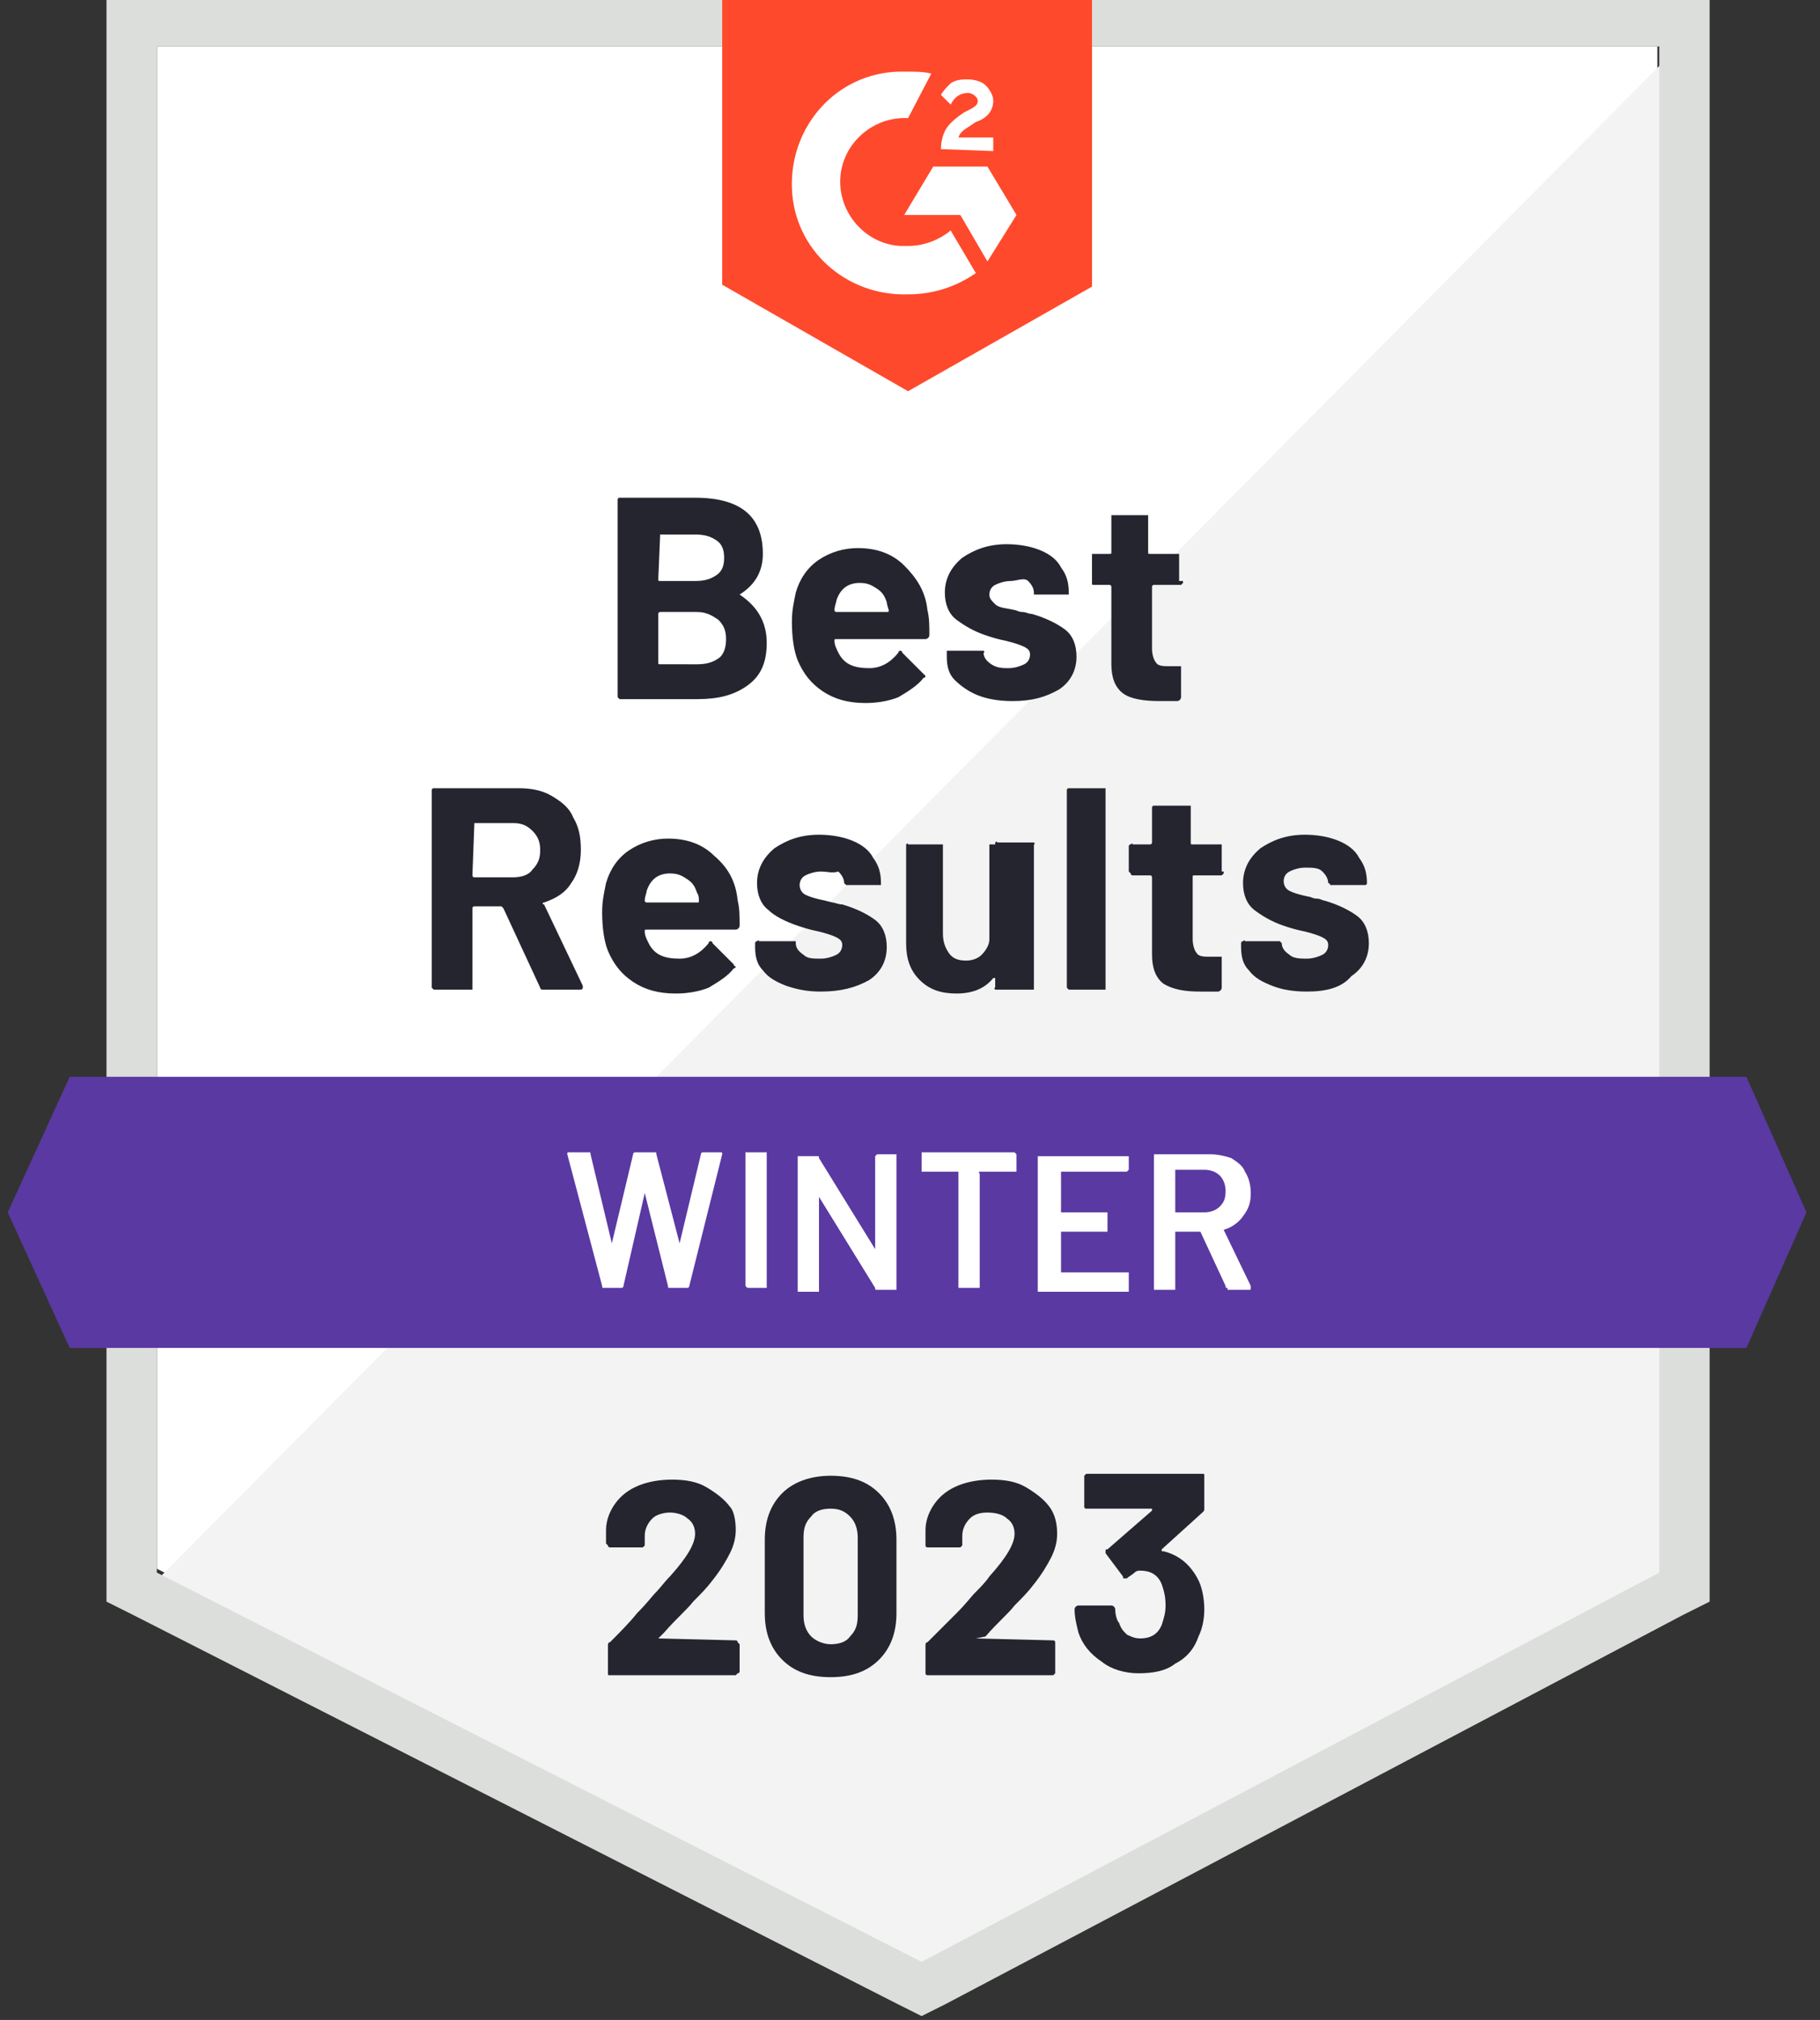
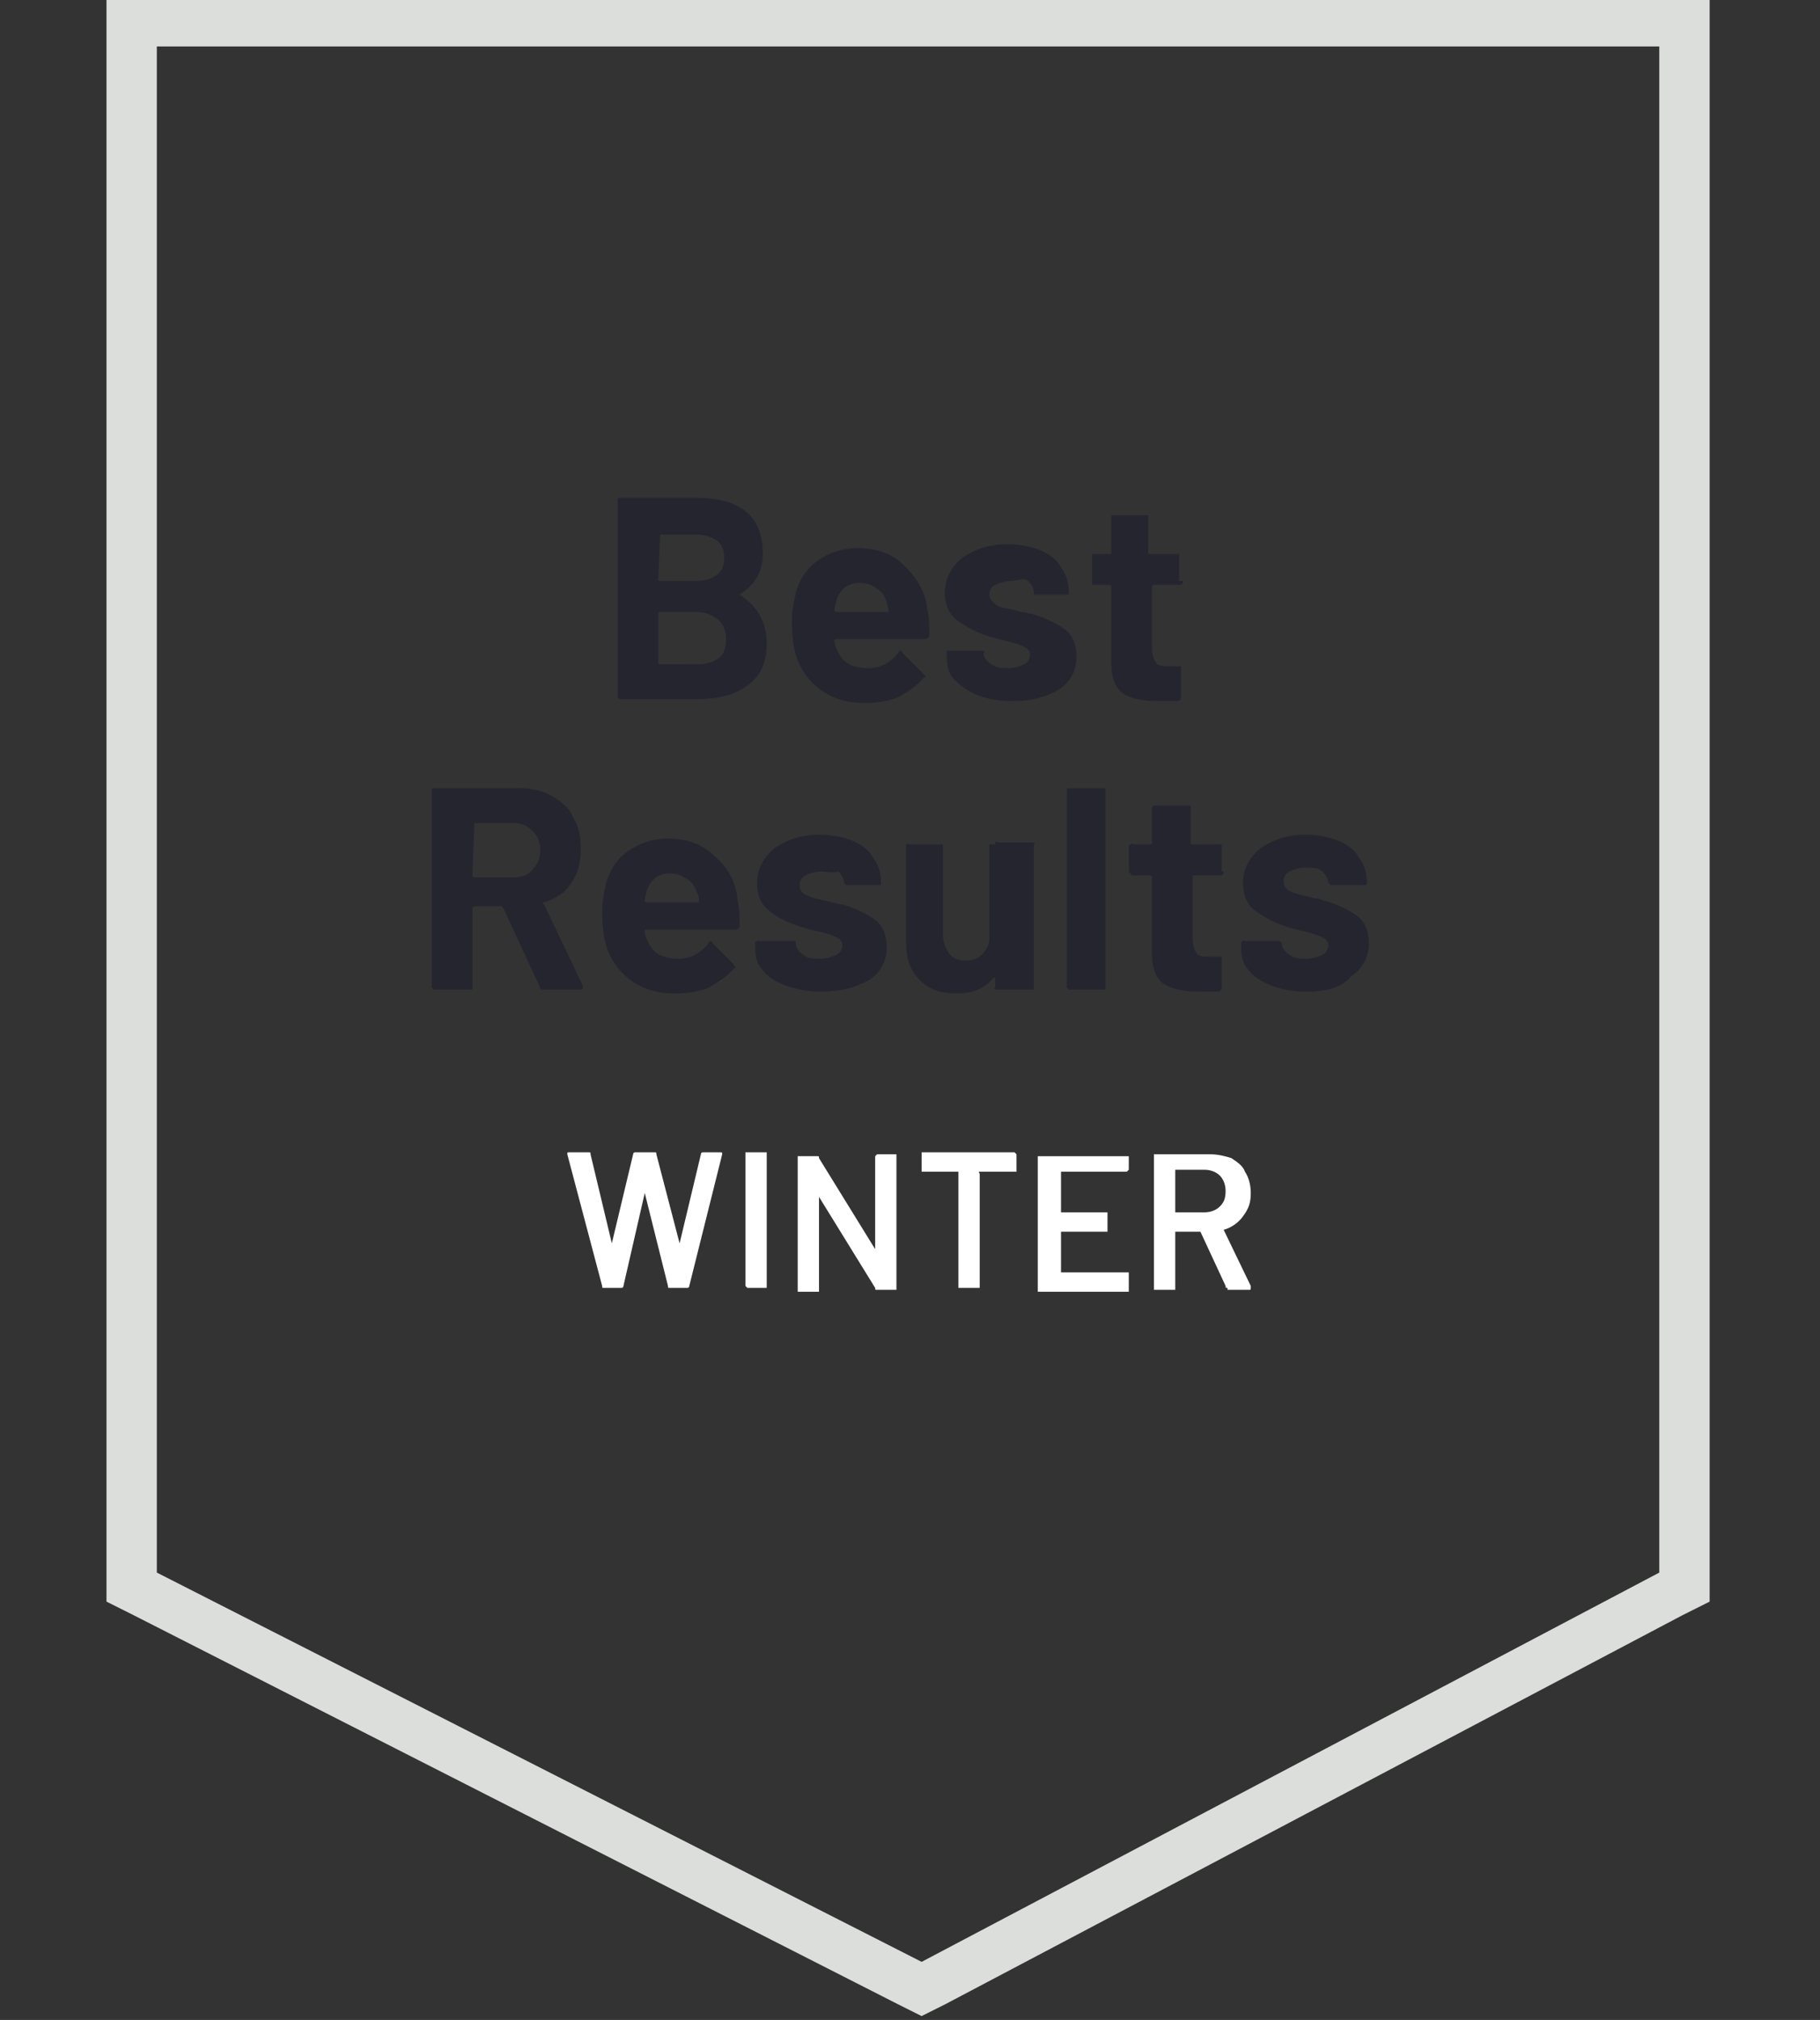
<svg xmlns="http://www.w3.org/2000/svg" version="1.1" id="Layer_1" x="0px" y="0px" viewBox="0 0 94 104.3" style="enable-background:new 0 0 94 104.3;" xml:space="preserve">
  <rect x="0" y="0" width="94" height="104.3" fill="#333333" stroke="none" />
  <style type="text/css">
	.st0{fill:#FFFFFF;}
	.st1{fill:#F2F3F2;}
	.st2{fill:#DCDEDC;}
	.st3{fill:#FF492C;}
	.st4{fill:#5A39A2;}
	.st5{fill:#252530;}
</style>
-   <path class="st0" d="M8.1,81l39.5,20.1l38-20.1V2.4H8.1V81z" />
-   <path class="st1" d="M86.4,2.7L7.3,82.4l41,20.3l38.1-19.5L86.4,2.7z" />
  <path class="st2" d="M5.5,28.6v54.1l1.4,0.7l39.5,20.1l1.2,0.6l1.2-0.6l38.1-20.1l1.4-0.7V-0.2H5.5V28.6z M8.1,81.2V2.4h77.6v78.8  l-38.1,20.1L8.1,81.2z" />
-   <path class="st3" d="M46.9,3.7c0.4,0,0.8,0,1.2,0.1l-1.2,2.3c-1.8-0.1-3.4,1.3-3.5,3.1c-0.1,1.8,1.3,3.4,3.1,3.5h0.4  c0.8,0,1.6-0.3,2.2-0.8l1.3,2.2c-1,0.7-2.2,1.1-3.5,1.1c-3.2,0.1-5.9-2.3-6-5.5s2.3-5.9,5.5-6C46.4,3.7,46.9,3.7,46.9,3.7z M51,8.6  l1.5,2.5L51,13.5l-1.4-2.4h-2.9l1.5-2.5H51z M48.6,7.7c0-0.4,0.1-0.8,0.3-1.1s0.6-0.6,0.9-0.8L50,5.7c0.4-0.2,0.5-0.3,0.5-0.5  S50.2,4.8,50,4.8c-0.4,0-0.7,0.2-0.9,0.6l-0.5-0.5c0.1-0.2,0.3-0.4,0.5-0.6c0.3-0.2,0.6-0.2,0.9-0.2c0.3,0,0.7,0.1,0.9,0.3  s0.4,0.5,0.4,0.8c0,0.5-0.3,0.9-0.9,1.1l-0.3,0.2c-0.3,0.2-0.5,0.3-0.6,0.6h1.8v0.7C51.3,7.8,48.6,7.7,48.6,7.7z M46.9,20.2l9.5-5.4  v-15H37.3v14.9C37.3,14.7,46.9,20.2,46.9,20.2z" />
-   <path class="st4" d="M90.2,55.6H3.6l-3.2,7l3.2,7h86.6l3.1-7L90.2,55.6z" />
  <path class="st5" d="M28.1,51.1c-0.1,0-0.2,0-0.2-0.1L26,46.9c0,0-0.1-0.1-0.1-0.1h-1.4c0,0-0.1,0-0.1,0.1V51c0,0.1,0,0.1,0,0.1  c0,0-0.1,0-0.1,0h-1.8c0,0-0.1,0-0.1,0c0,0-0.1-0.1-0.1-0.1V40.8c0,0,0-0.1,0.1-0.1c0,0,0.1,0,0.1,0h4.3c0.6,0,1.2,0.1,1.7,0.4  s0.9,0.6,1.1,1.1c0.3,0.5,0.4,1,0.4,1.7c0,0.7-0.2,1.3-0.5,1.7c-0.3,0.5-0.8,0.8-1.4,1c-0.1,0-0.1,0.1,0,0.1l2,4.2c0,0,0,0.1,0,0.1  c0,0.1-0.1,0.1-0.2,0.1C29.9,51.1,28.1,51.1,28.1,51.1z M24.5,42.5C24.5,42.5,24.4,42.5,24.5,42.5l-0.1,2.7c0,0,0,0.1,0.1,0.1h2  c0.4,0,0.8-0.1,1-0.4c0.3-0.3,0.4-0.6,0.4-1c0-0.4-0.1-0.7-0.4-1c-0.3-0.3-0.6-0.4-1-0.4C26.5,42.5,24.5,42.5,24.5,42.5z M38.1,46.5  c0.1,0.4,0.1,0.8,0.1,1.3c0,0.1-0.1,0.2-0.2,0.2h-4.6c-0.1,0-0.1,0-0.1,0.1c0,0.2,0.1,0.4,0.2,0.6c0.3,0.6,0.8,0.8,1.6,0.8  c0.6,0,1.1-0.3,1.5-0.8c0-0.1,0.1-0.1,0.1-0.1c0,0,0.1,0,0.1,0.1l1.1,1.1c0,0.1,0.1,0.1,0.1,0.1c0,0,0,0.1-0.1,0.1  c-0.3,0.4-0.8,0.7-1.3,1c-0.5,0.2-1.1,0.3-1.7,0.3c-0.9,0-1.6-0.2-2.2-0.6c-0.6-0.4-1-0.9-1.3-1.6c-0.2-0.5-0.3-1.2-0.3-2  c0-0.6,0.1-1,0.2-1.5c0.2-0.7,0.6-1.3,1.2-1.7s1.3-0.6,2-0.6c1,0,1.8,0.3,2.4,0.9C37.6,44.8,38,45.5,38.1,46.5z M34.6,45.1  c-0.6,0-1,0.3-1.2,0.9c0,0.1-0.1,0.3-0.1,0.5c0,0,0,0.1,0.1,0.1h2.6c0.1,0,0.1,0,0.1-0.1c0-0.3-0.1-0.4-0.1-0.4  c-0.1-0.3-0.2-0.5-0.5-0.7C35.2,45.2,35,45.1,34.6,45.1z M42.4,51.2c-0.7,0-1.2-0.1-1.8-0.3c-0.5-0.2-0.9-0.4-1.2-0.8  c-0.3-0.3-0.4-0.7-0.4-1.2v-0.2c0,0,0-0.1,0.1-0.1c0,0,0.1-0.1,0.1,0H41c0,0,0.1,0,0.1,0c0,0,0,0.1,0,0.1v0c0,0.2,0.1,0.4,0.4,0.6  c0.2,0.2,0.5,0.2,0.9,0.2c0.3,0,0.6-0.1,0.8-0.2c0.2-0.1,0.3-0.3,0.3-0.5c0-0.2-0.1-0.3-0.3-0.4c-0.2-0.1-0.5-0.2-0.9-0.3  c-0.5-0.1-0.8-0.2-1.1-0.3c-0.6-0.2-1.2-0.5-1.5-0.8c-0.4-0.3-0.6-0.8-0.6-1.4c0-0.7,0.3-1.3,0.9-1.8c0.6-0.4,1.3-0.7,2.3-0.7  c0.6,0,1.2,0.1,1.7,0.3c0.5,0.2,0.9,0.5,1.1,0.9c0.3,0.4,0.4,0.8,0.4,1.3c0,0,0,0.1,0,0.1c0,0-0.1,0-0.1,0h-1.6c0,0-0.1,0-0.1,0  c0,0-0.1-0.1-0.1-0.1c0-0.2-0.1-0.4-0.3-0.6C43,45.1,42.7,45,42.4,45c-0.3,0-0.6,0.1-0.8,0.2c-0.2,0.1-0.3,0.3-0.3,0.5  c0,0.2,0.1,0.4,0.3,0.5c0.2,0.1,0.5,0.2,1,0.3l0.4,0.1c0.1,0,0.3,0.1,0.5,0.1c0.7,0.2,1.3,0.5,1.7,0.8c0.4,0.3,0.6,0.8,0.6,1.4  c0,0.7-0.3,1.3-0.9,1.7C44.2,51,43.4,51.2,42.4,51.2z M51.4,43.6c0,0,0-0.1,0-0.1c0,0,0.1-0.1,0.1,0h1.8c0.1,0,0.1,0,0.1,0  c0,0,0.1,0.1,0,0.1V51c0,0.1,0,0.1,0,0.1s-0.1,0-0.1,0h-1.8c-0.1,0-0.1,0-0.1,0s-0.1-0.1,0-0.1v-0.5c0,0,0,0,0,0c0,0,0,0-0.1,0  c-0.4,0.5-1,0.8-1.9,0.8c-0.8,0-1.4-0.2-1.9-0.7c-0.5-0.5-0.7-1.1-0.7-1.9v-5c0,0,0-0.1,0-0.1c0,0,0.1-0.1,0.1,0h1.7  c0,0,0.1,0,0.1,0c0,0,0,0.1,0,0.1v4.5c0,0.4,0.1,0.7,0.3,1c0.2,0.3,0.5,0.4,0.9,0.4c0.3,0,0.6-0.1,0.8-0.3c0.2-0.2,0.4-0.5,0.4-0.8  V43.6z M55.3,51.1c0,0-0.1,0-0.1,0c0,0-0.1-0.1-0.1-0.1V40.8c0,0,0-0.1,0.1-0.1c0,0,0.1,0,0.1,0H57c0,0,0.1,0,0.1,0c0,0,0,0.1,0,0.1  V51c0,0.1,0,0.1,0,0.1c0,0-0.1,0-0.1,0H55.3z M63.2,45c0,0,0,0.1,0,0.1c0,0-0.1,0.1-0.1,0.1h-1.4c-0.1,0-0.1,0-0.1,0.1v3.2  c0,0.3,0.1,0.6,0.2,0.7c0.1,0.2,0.4,0.2,0.7,0.2h0.5c0.1,0,0.1,0,0.1,0s0,0.1,0,0.1V51c0,0.1-0.1,0.2-0.2,0.2c-0.4,0-0.7,0-0.9,0  c-0.8,0-1.4-0.1-1.9-0.4c-0.4-0.3-0.6-0.8-0.6-1.5v-4c0,0,0-0.1-0.1-0.1h-0.9c0,0-0.1,0-0.1-0.1c0,0-0.1-0.1-0.1-0.1v-1.3  c0,0,0-0.1,0.1-0.1c0,0,0.1-0.1,0.1,0h0.9c0,0,0.1,0,0.1-0.1v-1.8c0,0,0-0.1,0.1-0.1c0,0,0.1,0,0.1,0h1.7c0.1,0,0.1,0,0.1,0  c0,0,0,0.1,0,0.1v1.8c0,0.1,0,0.1,0.1,0.1H63c0,0,0.1,0,0.1,0c0,0,0,0.1,0,0.1V45z M67.5,51.2c-0.7,0-1.3-0.1-1.8-0.3  c-0.5-0.2-0.9-0.4-1.2-0.8c-0.3-0.3-0.4-0.7-0.4-1.2v-0.2c0,0,0-0.1,0.1-0.1c0,0,0.1-0.1,0.1,0H66c0.1,0,0.1,0,0.1,0  c0,0,0.1,0.1,0.1,0.1v0c0,0.2,0.1,0.4,0.4,0.6c0.2,0.2,0.6,0.2,0.9,0.2c0.3,0,0.6-0.1,0.8-0.2c0.2-0.1,0.3-0.3,0.3-0.5  c0-0.2-0.1-0.3-0.3-0.4c-0.2-0.1-0.5-0.2-0.9-0.3c-0.5-0.1-0.8-0.2-1.1-0.3c-0.6-0.2-1.1-0.5-1.5-0.8c-0.4-0.3-0.6-0.8-0.6-1.4  c0-0.7,0.3-1.3,0.9-1.8c0.6-0.4,1.3-0.7,2.3-0.7c0.6,0,1.2,0.1,1.7,0.3c0.5,0.2,0.9,0.5,1.1,0.9c0.3,0.4,0.4,0.8,0.4,1.3  c0,0,0,0.1-0.1,0.1c0,0-0.1,0-0.1,0h-1.6c-0.1,0-0.1,0-0.1,0s0-0.1-0.1-0.1c0-0.2-0.1-0.4-0.3-0.6c-0.2-0.2-0.5-0.2-0.9-0.2  c-0.3,0-0.6,0.1-0.8,0.2c-0.2,0.1-0.3,0.3-0.3,0.5c0,0.2,0.1,0.4,0.3,0.5c0.2,0.1,0.5,0.2,1,0.3c0.1,0,0.2,0.1,0.4,0.1  s0.3,0.1,0.4,0.1c0.7,0.2,1.3,0.5,1.7,0.8c0.4,0.3,0.6,0.8,0.6,1.4c0,0.7-0.3,1.3-0.9,1.7C69.3,51,68.5,51.2,67.5,51.2L67.5,51.2z   M38.2,30.7C38.1,30.7,38.1,30.7,38.2,30.7c0.9,0.6,1.4,1.4,1.4,2.5c0,1-0.3,1.7-1,2.2c-0.7,0.5-1.5,0.7-2.6,0.7h-3.9  c0,0-0.1,0-0.1,0c0,0-0.1-0.1-0.1-0.1V25.8c0,0,0-0.1,0.1-0.1c0,0,0.1,0,0.1,0h3.8c2.4,0,3.5,1,3.5,2.9C39.4,29.5,39,30.2,38.2,30.7  z M34.1,27.5C34.1,27.5,34.1,27.5,34.1,27.5l-0.1,2.4c0,0.1,0,0.1,0.1,0.1h1.8c0.5,0,0.8-0.1,1.1-0.3c0.3-0.2,0.4-0.5,0.4-0.9  c0-0.4-0.1-0.7-0.4-0.9c-0.3-0.2-0.6-0.3-1.1-0.3H34.1z M36,34.3c0.5,0,0.8-0.1,1.1-0.3s0.4-0.6,0.4-1c0-0.4-0.1-0.7-0.4-1  c-0.3-0.2-0.6-0.4-1.1-0.4h-1.9c0,0-0.1,0-0.1,0.1v2.5c0,0.1,0,0.1,0.1,0.1C34.1,34.3,36,34.3,36,34.3z M47.9,31.5  c0.1,0.4,0.1,0.8,0.1,1.3c0,0.1-0.1,0.2-0.2,0.2h-4.6c-0.1,0-0.1,0-0.1,0.1c0,0.2,0.1,0.4,0.2,0.6c0.3,0.6,0.8,0.8,1.6,0.8  c0.6,0,1.1-0.3,1.5-0.8c0-0.1,0.1-0.1,0.1-0.1c0,0,0.1,0,0.1,0.1l1.1,1.1c0.1,0.1,0.1,0.1,0.1,0.1c0,0,0,0.1-0.1,0.1  c-0.3,0.4-0.8,0.7-1.3,1c-0.5,0.2-1.1,0.3-1.7,0.3c-0.9,0-1.6-0.2-2.2-0.6c-0.6-0.4-1-0.9-1.3-1.6c-0.2-0.5-0.3-1.2-0.3-2  c0-0.6,0.1-1,0.2-1.5c0.2-0.7,0.6-1.3,1.2-1.7c0.6-0.4,1.3-0.6,2-0.6c1,0,1.8,0.3,2.4,0.9S47.8,30.5,47.9,31.5z M44.4,30.1  c-0.6,0-1,0.3-1.2,0.9c0,0.1-0.1,0.3-0.1,0.5c0,0,0,0.1,0.1,0.1h2.6c0.1,0,0.1,0,0.1-0.1c-0.1-0.3-0.1-0.4-0.1-0.4  c-0.1-0.3-0.2-0.5-0.5-0.7C45,30.2,44.8,30.1,44.4,30.1z M52.3,36.2c-0.7,0-1.3-0.1-1.8-0.3c-0.5-0.2-0.9-0.5-1.2-0.8  c-0.3-0.3-0.4-0.7-0.4-1.2v-0.2c0,0,0-0.1,0-0.1c0,0,0.1,0,0.1,0h1.7c0.1,0,0.1,0,0.1,0c0,0,0.1,0.1,0,0.1v0c0,0.2,0.1,0.4,0.4,0.6  s0.6,0.2,0.9,0.2c0.3,0,0.6-0.1,0.8-0.2c0.2-0.1,0.3-0.3,0.3-0.5c0-0.2-0.1-0.3-0.3-0.4c-0.2-0.1-0.5-0.2-0.9-0.3  c-0.5-0.1-0.8-0.2-1.1-0.3c-0.6-0.2-1.1-0.5-1.5-0.8c-0.4-0.3-0.6-0.8-0.6-1.4c0-0.7,0.3-1.3,0.9-1.8c0.6-0.4,1.3-0.7,2.3-0.7  c0.6,0,1.2,0.1,1.7,0.3c0.5,0.2,0.9,0.5,1.1,0.9c0.3,0.4,0.4,0.8,0.4,1.3c0,0,0,0.1,0,0.1s-0.1,0-0.1,0h-1.6c-0.1,0-0.1,0-0.1,0  s0-0.1,0-0.1c0-0.2-0.1-0.4-0.3-0.6S52.5,30,52.2,30c-0.3,0-0.6,0.1-0.8,0.2c-0.2,0.1-0.3,0.3-0.3,0.5c0,0.2,0.1,0.3,0.3,0.5  s0.6,0.2,1,0.3c0.1,0,0.2,0.1,0.4,0.1s0.3,0.1,0.5,0.1c0.7,0.2,1.3,0.5,1.7,0.8c0.4,0.3,0.6,0.8,0.6,1.4c0,0.7-0.3,1.3-0.9,1.7  C54,36,53.3,36.2,52.3,36.2z M61.1,30c0,0,0,0.1,0,0.1c0,0-0.1,0.1-0.1,0.1h-1.4c0,0-0.1,0-0.1,0.1v3.2c0,0.3,0.1,0.6,0.2,0.7  c0.1,0.2,0.4,0.2,0.7,0.2h0.5c0,0,0.1,0,0.1,0c0,0,0,0.1,0,0.1V36c0,0.1-0.1,0.2-0.2,0.2c-0.4,0-0.7,0-0.9,0c-0.8,0-1.5-0.1-1.9-0.4  c-0.4-0.3-0.6-0.8-0.6-1.5v-4c0,0,0-0.1-0.1-0.1h-0.8c-0.1,0-0.1,0-0.1-0.1c0,0,0-0.1,0-0.1v-1.3c0,0,0-0.1,0-0.1c0,0,0.1,0,0.1,0  h0.8c0.1,0,0.1,0,0.1-0.1v-1.8c0,0,0-0.1,0-0.1c0,0,0.1,0,0.1,0h1.7c0,0,0.1,0,0.1,0c0,0,0,0.1,0,0.1v1.8c0,0.1,0,0.1,0.1,0.1h1.4  c0.1,0,0.1,0,0.1,0c0,0,0,0.1,0,0.1V30z" />
  <path class="st0" d="M31.2,66.5c-0.1,0-0.1,0-0.1-0.1l-1.8-6.8l0,0c0-0.1,0-0.1,0.1-0.1h1c0.1,0,0.1,0,0.1,0.1l1.1,4.6c0,0,0,0,0,0  c0,0,0,0,0,0l1.1-4.6c0-0.1,0.1-0.1,0.1-0.1h1c0.1,0,0.1,0,0.1,0.1l1.2,4.6c0,0,0,0,0,0s0,0,0,0l1.1-4.6c0-0.1,0.1-0.1,0.1-0.1h0.9  c0.1,0,0.1,0,0.1,0.1l-1.7,6.8c0,0.1-0.1,0.1-0.1,0.1h-0.9c-0.1,0-0.1,0-0.1-0.1l-1.2-4.8c0,0,0,0,0,0c0,0,0,0,0,0l-1.1,4.8  c0,0.1-0.1,0.1-0.1,0.1C32.1,66.5,31.2,66.5,31.2,66.5z M38.6,66.5C38.6,66.5,38.5,66.5,38.6,66.5c-0.1-0.1-0.1-0.1-0.1-0.1v-6.8  c0,0,0-0.1,0-0.1c0,0,0.1,0,0.1,0h0.9c0,0,0.1,0,0.1,0c0,0,0,0,0,0.1v6.8c0,0,0,0.1,0,0.1c0,0,0,0-0.1,0H38.6z M45.2,59.7  C45.2,59.6,45.2,59.6,45.2,59.7c0.1-0.1,0.1-0.1,0.1-0.1h0.9c0,0,0.1,0,0.1,0c0,0,0,0,0,0.1v6.8c0,0,0,0.1,0,0.1c0,0,0,0-0.1,0h-0.9  c-0.1,0-0.1,0-0.1-0.1l-2.9-4.7c0,0,0,0,0,0c0,0,0,0,0,0.1l0,4.7c0,0,0,0.1,0,0.1c0,0,0,0-0.1,0h-0.9c0,0-0.1,0-0.1,0c0,0,0,0,0-0.1  v-6.8c0,0,0-0.1,0-0.1c0,0,0.1,0,0.1,0h0.9c0.1,0,0.1,0,0.1,0.1l2.9,4.7c0,0,0,0,0,0c0,0,0,0,0,0C45.2,64.3,45.2,59.7,45.2,59.7z   M52.4,59.5C52.4,59.5,52.5,59.6,52.4,59.5c0.1,0.1,0.1,0.1,0.1,0.1v0.8c0,0,0,0.1,0,0.1c0,0,0,0-0.1,0h-1.8c0,0-0.1,0,0,0.1v5.8  c0,0,0,0.1,0,0.1c0,0-0.1,0-0.1,0h-0.9c0,0-0.1,0-0.1,0c0,0,0,0,0-0.1v-5.8c0,0,0-0.1,0-0.1h-1.8c0,0-0.1,0-0.1,0c0,0,0,0,0-0.1  v-0.8c0,0,0-0.1,0-0.1c0,0,0.1,0,0.1,0H52.4z M58.3,60.4C58.3,60.5,58.3,60.5,58.3,60.4c-0.1,0.1-0.1,0.1-0.1,0.1h-3.4  c0,0,0,0,0,0.1v1.9c0,0,0,0.1,0,0.1h2.3c0,0,0.1,0,0.1,0c0,0,0,0.1,0,0.1v0.8c0,0,0,0.1,0,0.1c0,0-0.1,0-0.1,0h-2.3c0,0,0,0,0,0.1  v1.9c0,0,0,0.1,0,0.1h3.4c0,0,0.1,0,0.1,0c0,0,0,0,0,0.1v0.8c0,0,0,0.1,0,0.1c0,0,0,0-0.1,0h-4.5c0,0-0.1,0-0.1,0c0,0,0,0,0-0.1  v-6.8c0,0,0-0.1,0-0.1c0,0,0.1,0,0.1,0h4.5c0,0,0.1,0,0.1,0c0,0,0,0,0,0.1V60.4L58.3,60.4z M63.4,66.5c-0.1,0-0.1,0-0.1-0.1L62,63.6  c0,0,0,0-0.1,0h-1.2c0,0,0,0,0,0.1v2.8c0,0,0,0.1,0,0.1c0,0,0,0-0.1,0h-0.9c0,0-0.1,0-0.1,0c0,0,0,0,0-0.1v-6.8c0,0,0-0.1,0-0.1  c0,0,0.1,0,0.1,0h2.8c0.4,0,0.8,0.1,1.1,0.2c0.3,0.2,0.6,0.4,0.7,0.7c0.2,0.3,0.3,0.7,0.3,1.1c0,0.5-0.1,0.8-0.4,1.2  c-0.2,0.3-0.6,0.6-1,0.7c0,0,0,0,0,0c0,0,0,0,0,0l1.4,2.9c0,0,0,0,0,0.1c0,0.1,0,0.1-0.1,0.1H63.4z M60.7,60.5  C60.7,60.5,60.7,60.6,60.7,60.5l0,2c0,0,0,0.1,0,0.1h1.5c0.3,0,0.6-0.1,0.8-0.3c0.2-0.2,0.3-0.4,0.3-0.8c0-0.3-0.1-0.6-0.3-0.8  c-0.2-0.2-0.5-0.3-0.8-0.3H60.7z" />
-   <path class="st5" d="M34,84.6C34,84.6,34,84.6,34,84.6C34,84.7,34,84.7,34,84.6l4,0.1c0,0,0.1,0,0.1,0.1c0,0,0.1,0.1,0.1,0.1v1.4  c0,0,0,0.1-0.1,0.1c0,0-0.1,0.1-0.1,0.1h-6.5c-0.1,0-0.1,0-0.1-0.1c0,0,0-0.1,0-0.1v-1.3c0-0.1,0-0.2,0.1-0.2c0.5-0.5,1-1,1.4-1.5  c0.5-0.5,0.8-0.9,0.9-1c0.3-0.3,0.5-0.6,0.8-0.9c0.9-1,1.3-1.7,1.3-2.2c0-0.3-0.1-0.6-0.4-0.8c-0.2-0.2-0.6-0.3-0.9-0.3  s-0.7,0.1-0.9,0.3c-0.2,0.2-0.4,0.5-0.4,0.9v0.4c0,0,0,0.1,0,0.1s-0.1,0.1-0.1,0.1h-1.7c0,0-0.1,0-0.1-0.1c0,0-0.1-0.1-0.1-0.1v-0.7  c0-0.5,0.2-1,0.5-1.4c0.3-0.4,0.7-0.7,1.2-0.9c0.5-0.2,1.1-0.3,1.7-0.3c0.7,0,1.3,0.1,1.8,0.4c0.5,0.3,0.9,0.6,1.2,1  C37.9,78,38,78.5,38,79c0,0.4-0.1,0.8-0.3,1.2c-0.2,0.4-0.5,0.9-0.9,1.4c-0.3,0.4-0.6,0.7-1,1.1c-0.3,0.4-0.9,0.9-1.5,1.6L34,84.6  L34,84.6z M42.9,86.6c-1.1,0-1.9-0.3-2.5-0.9c-0.6-0.6-0.9-1.4-0.9-2.4v-3.8c0-1,0.3-1.8,0.9-2.4c0.6-0.6,1.5-0.9,2.5-0.9  c1.1,0,1.9,0.3,2.5,0.9c0.6,0.6,0.9,1.4,0.9,2.4v3.8c0,1-0.3,1.8-0.9,2.4C44.8,86.3,44,86.6,42.9,86.6z M42.9,84.9  c0.4,0,0.8-0.1,1-0.4c0.3-0.3,0.4-0.6,0.4-1.1v-4c0-0.4-0.1-0.8-0.4-1.1c-0.3-0.3-0.6-0.4-1-0.4c-0.4,0-0.8,0.1-1,0.4  c-0.3,0.3-0.4,0.6-0.4,1.1v4c0,0.4,0.1,0.8,0.4,1.1C42.1,84.7,42.5,84.9,42.9,84.9z M50.4,84.6C50.4,84.6,50.4,84.6,50.4,84.6  C50.4,84.7,50.4,84.7,50.4,84.6l4,0.1c0,0,0.1,0,0.1,0.1c0,0,0,0.1,0,0.1v1.4c0,0,0,0.1,0,0.1c0,0-0.1,0.1-0.1,0.1h-6.5  c0,0-0.1,0-0.1-0.1c0,0,0-0.1,0-0.1v-1.3c0-0.1,0-0.2,0.1-0.2c0.5-0.5,1-1,1.5-1.5c0.5-0.5,0.8-0.9,0.9-1c0.3-0.3,0.6-0.6,0.8-0.9  c0.9-1,1.3-1.7,1.3-2.2c0-0.3-0.1-0.6-0.4-0.8c-0.2-0.2-0.6-0.3-1-0.3c-0.4,0-0.7,0.1-0.9,0.3c-0.2,0.2-0.4,0.5-0.4,0.9v0.4  c0,0,0,0.1,0,0.1s-0.1,0.1-0.1,0.1h-1.7c0,0-0.1,0-0.1-0.1s0-0.1,0-0.1v-0.7c0-0.5,0.2-1,0.5-1.4c0.3-0.4,0.7-0.7,1.2-0.9  s1.1-0.3,1.7-0.3c0.7,0,1.3,0.1,1.8,0.4c0.5,0.3,0.9,0.6,1.2,1c0.3,0.4,0.4,0.9,0.4,1.4c0,0.4-0.1,0.8-0.3,1.2  c-0.2,0.4-0.5,0.9-0.9,1.4c-0.3,0.4-0.6,0.7-1,1.1c-0.3,0.4-0.9,0.9-1.5,1.6L50.4,84.6L50.4,84.6z M61.9,81.6c0.2,0.4,0.3,1,0.3,1.5  c0,0.5-0.1,1-0.3,1.4c-0.2,0.6-0.6,1.1-1.2,1.4c-0.5,0.4-1.2,0.5-1.9,0.5c-0.7,0-1.4-0.2-1.9-0.6c-0.6-0.4-1-0.9-1.2-1.5  c-0.1-0.4-0.2-0.8-0.2-1.2c0-0.1,0.1-0.2,0.2-0.2h1.7c0.1,0,0.2,0.1,0.2,0.2c0,0.3,0.1,0.6,0.2,0.7c0.1,0.3,0.2,0.4,0.4,0.6  c0.2,0.1,0.4,0.2,0.7,0.2c0.5,0,0.9-0.2,1.1-0.7c0.1-0.3,0.2-0.6,0.2-1c0-0.5-0.1-0.8-0.2-1.1c-0.2-0.5-0.6-0.7-1.1-0.7  c-0.1,0-0.2,0-0.3,0.1c-0.1,0.1-0.3,0.2-0.4,0.3c0,0-0.1,0-0.1,0c-0.1,0-0.1,0-0.1-0.1l-0.9-1.2c0,0,0-0.1,0-0.1  c0-0.1,0-0.1,0.1-0.1l2.3-2c0,0,0,0,0-0.1c0,0,0,0,0,0h-3.4c0,0-0.1,0-0.1-0.1c0,0,0-0.1,0-0.1v-1.4c0,0,0-0.1,0-0.1  c0,0,0.1-0.1,0.1-0.1h6c0.1,0,0.1,0,0.1,0.1s0,0.1,0,0.1v1.6c0,0.1,0,0.1-0.1,0.2L60,80c0,0,0,0,0,0.1c0,0,0,0,0.1,0  C60.9,80.3,61.5,80.8,61.9,81.6L61.9,81.6z" />
</svg>